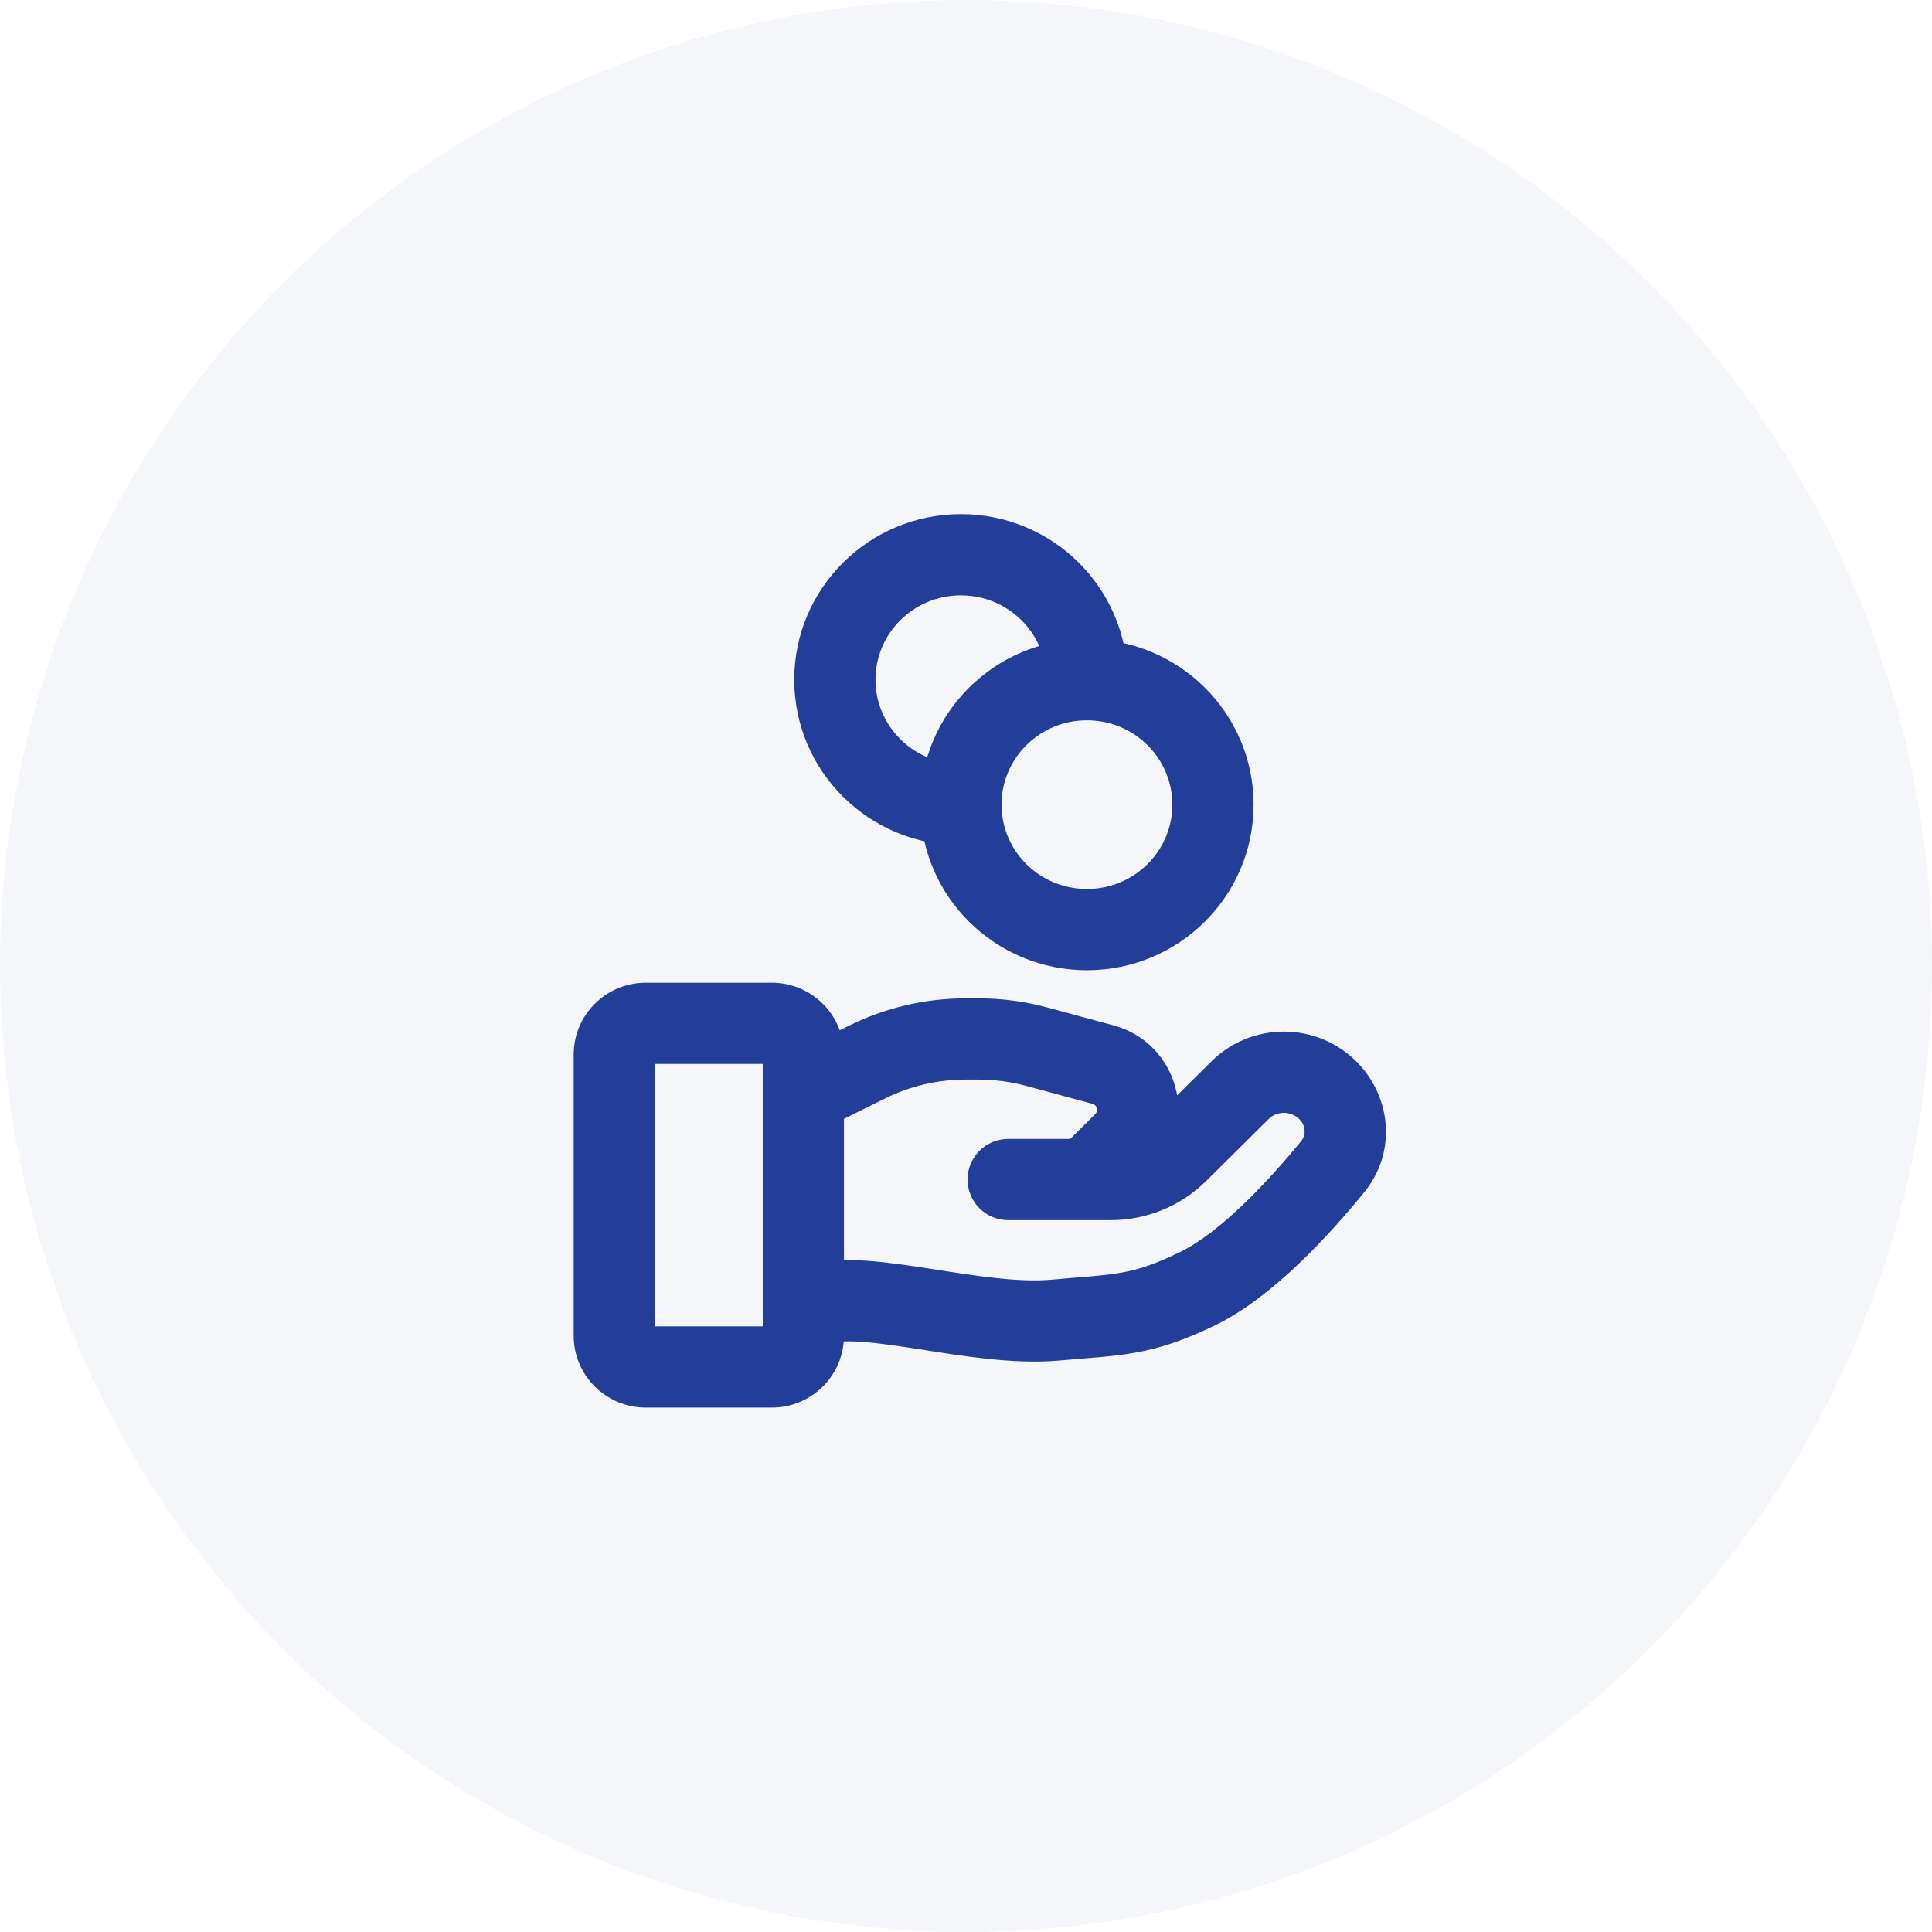
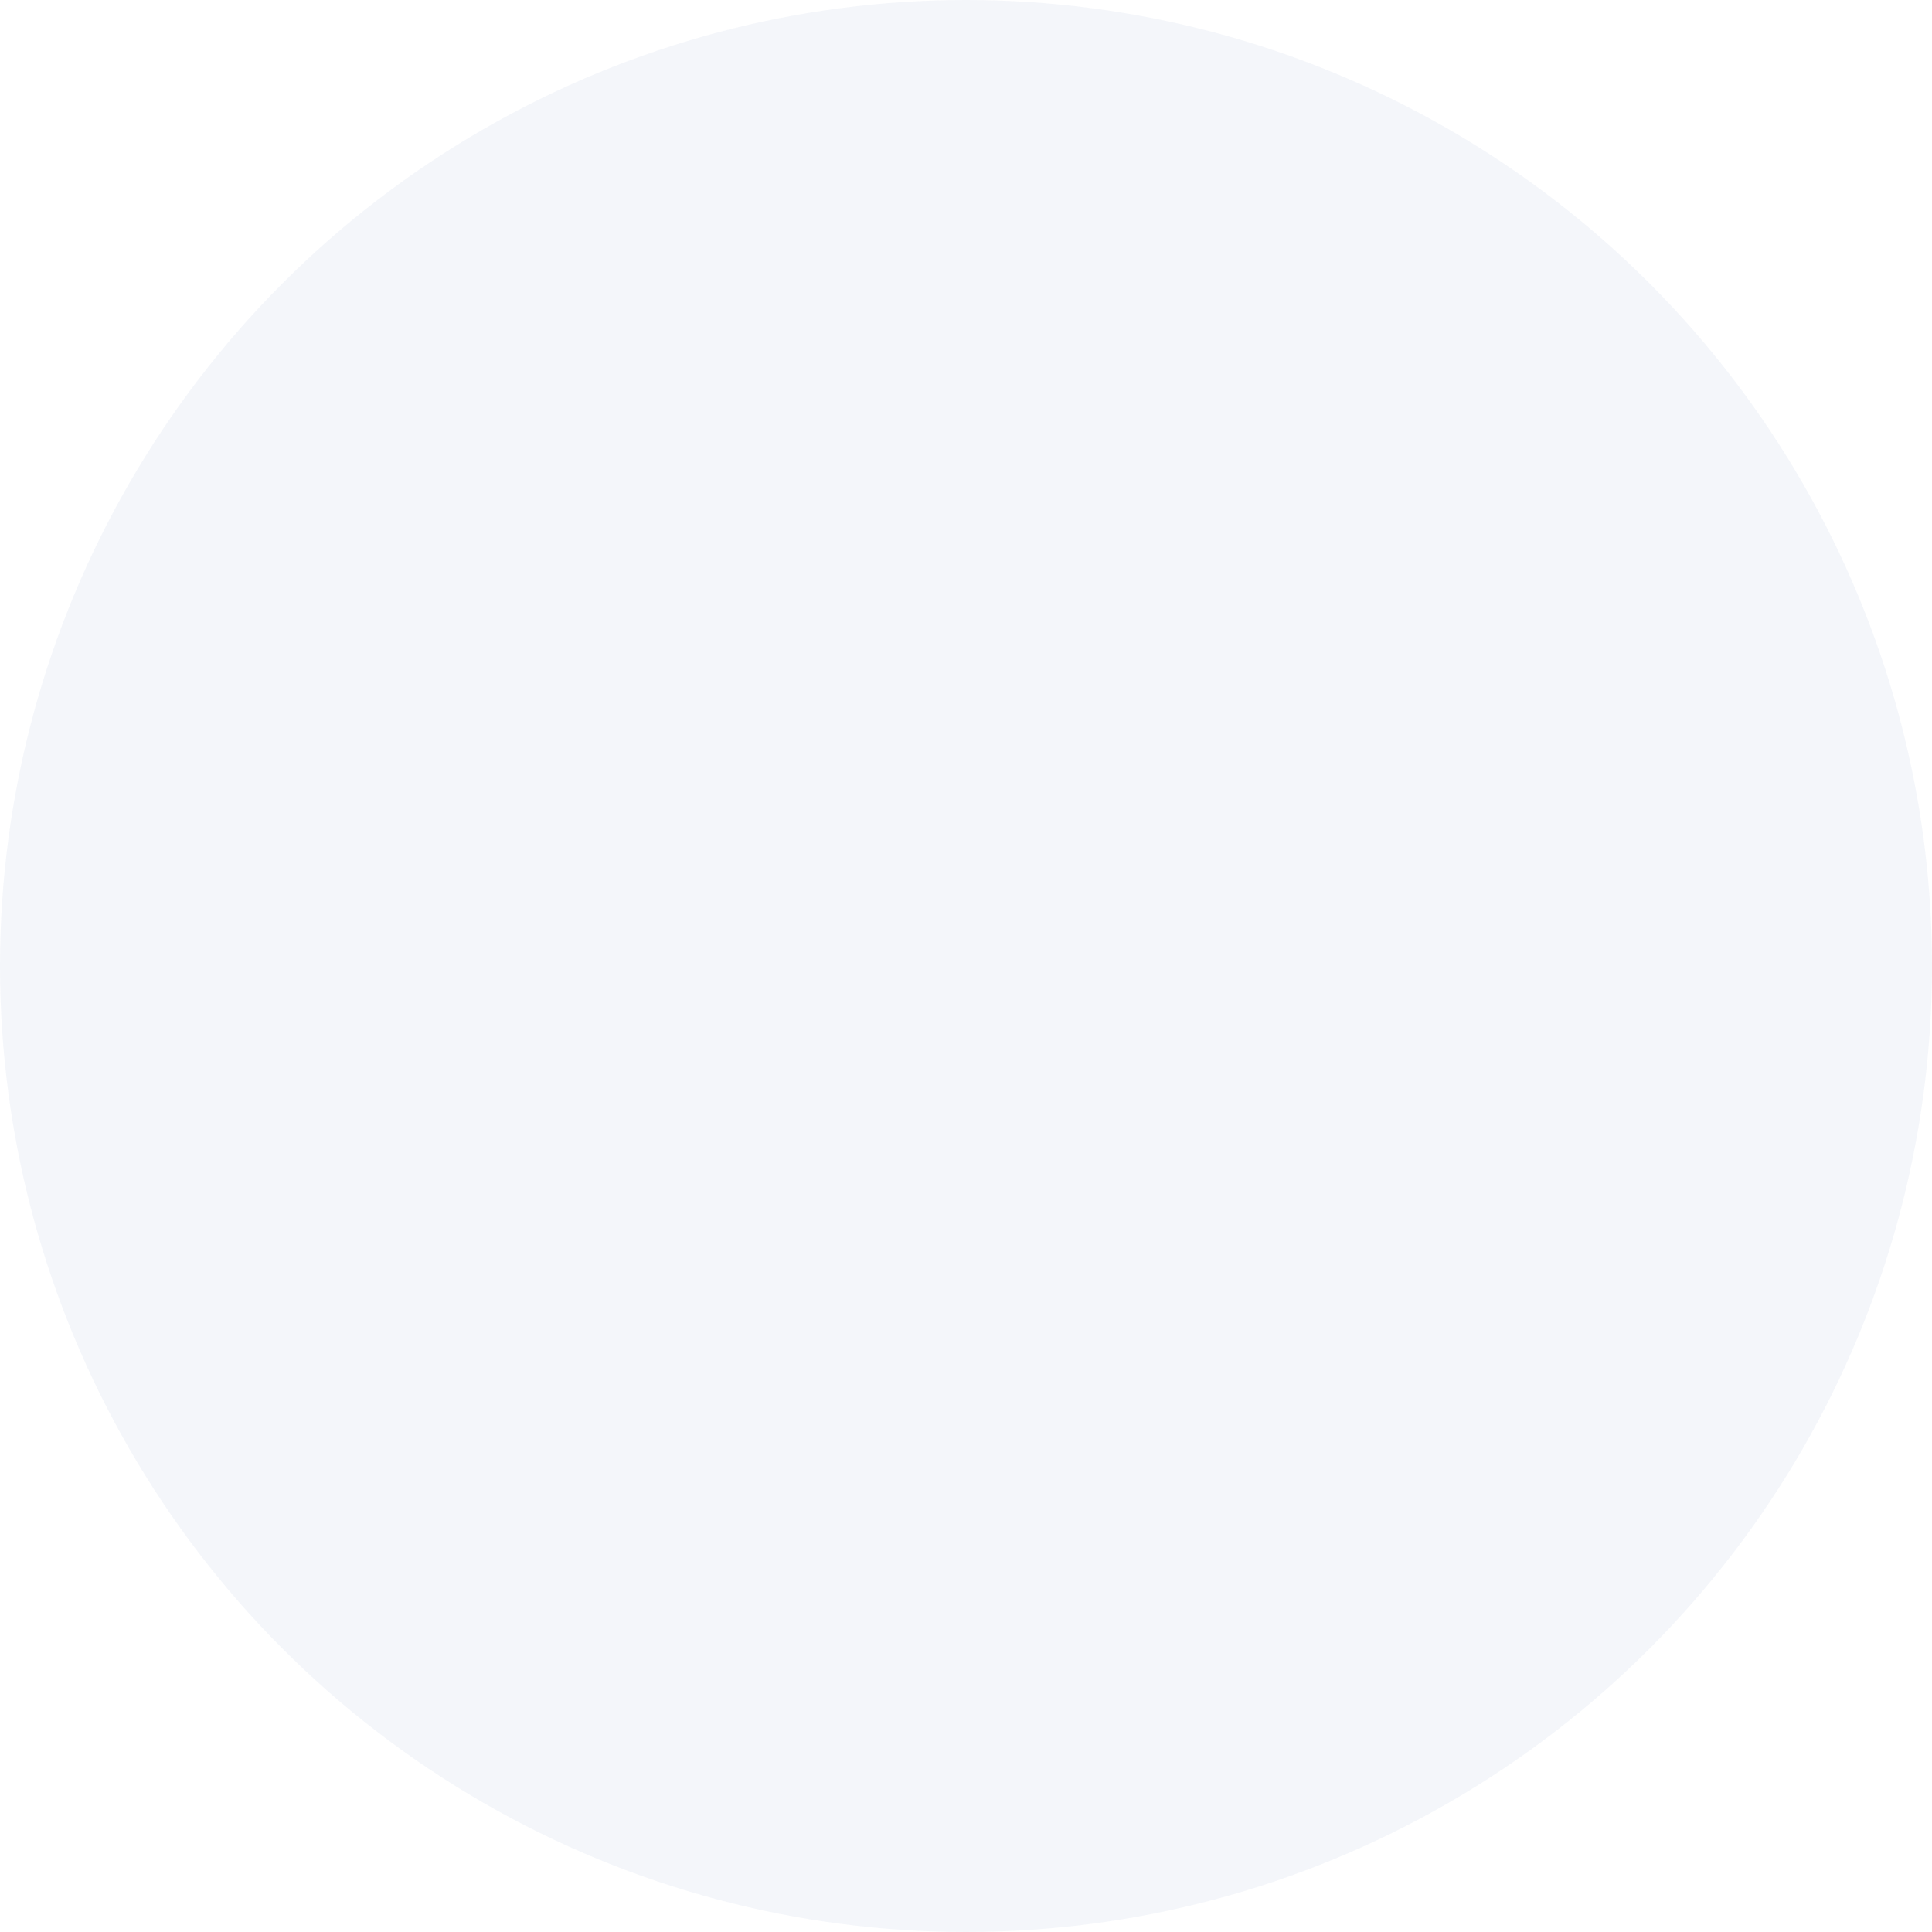
<svg xmlns="http://www.w3.org/2000/svg" width="102" height="102" viewBox="0 0 102 102" fill="none">
  <circle cx="51" cy="51" r="51" fill="#233E99" fill-opacity="0.05" />
-   <path d="M42.572 66.835C41.448 67.207 40.838 68.419 41.209 69.544C41.581 70.668 42.793 71.278 43.918 70.907L43.245 68.871L42.572 66.835ZM55.721 69.695L55.529 67.56L55.721 69.695ZM63.207 68.046L64.141 69.976L63.207 68.046ZM70.36 61.595L68.7 60.239L68.7 60.239L70.36 61.595ZM65.468 57.559L66.977 59.081V59.081L65.468 57.559ZM62.174 60.825L63.683 62.347L62.174 60.825ZM53.226 60.13C52.042 60.13 51.082 61.09 51.082 62.274C51.082 63.458 52.042 64.418 53.226 64.418V62.274V60.13ZM69.599 57.153L68.417 58.941L69.599 57.153ZM45.777 56.071L46.729 57.992H46.729L45.777 56.071ZM54.73 55.259L55.29 53.189L54.73 55.259ZM58.227 56.204L57.667 58.274L58.227 56.204ZM59.335 60.34L57.825 58.818L57.825 58.818L59.335 60.34ZM55.875 60.751C55.034 61.585 55.029 62.942 55.862 63.783C56.696 64.624 58.053 64.63 58.894 63.796L57.385 62.274L55.875 60.751ZM43.245 68.871L43.918 70.907C44.127 70.838 44.61 70.78 45.511 70.843C46.369 70.904 47.373 71.053 48.529 71.233C50.718 71.574 53.513 72.048 55.914 71.831L55.721 69.695L55.529 67.56C53.771 67.719 51.575 67.368 49.189 66.996C48.059 66.82 46.879 66.641 45.813 66.566C44.791 66.494 43.611 66.492 42.572 66.835L43.245 68.871ZM55.721 69.695L55.914 71.831C59.134 71.54 60.751 71.617 64.141 69.976L63.207 68.046L62.273 66.116C59.71 67.357 58.907 67.255 55.529 67.56L55.721 69.695ZM63.207 68.046L64.141 69.976C67.207 68.493 70.228 65.145 72.02 62.952L70.36 61.595L68.7 60.239C66.887 62.458 64.391 65.092 62.273 66.116L63.207 68.046ZM65.468 57.559L63.958 56.036L60.664 59.302L62.174 60.825L63.683 62.347L66.977 59.081L65.468 57.559ZM58.645 62.274V60.13H53.226V62.274V64.418H58.645V62.274ZM62.174 60.825L60.664 59.302C60.132 59.83 59.406 60.13 58.645 60.13V62.274V64.418C60.531 64.418 62.344 63.675 63.683 62.347L62.174 60.825ZM69.599 57.153L70.782 55.364C68.638 53.947 65.785 54.225 63.958 56.036L65.468 57.559L66.977 59.081C67.358 58.703 67.963 58.642 68.417 58.941L69.599 57.153ZM70.36 61.595L72.02 62.952C74.038 60.481 73.268 57.008 70.782 55.364L69.599 57.153L68.417 58.941C68.966 59.304 68.977 59.899 68.7 60.239L70.36 61.595ZM34.096 54.027V56.171H40.75V54.027V51.883H34.096V54.027ZM42.413 55.677H40.269V70.52H42.413H44.557V55.677H42.413ZM40.75 72.169V70.025H34.096V72.169V74.314H40.75V72.169ZM32.432 70.52H34.576V55.677H32.432H30.288V70.52H32.432ZM34.096 72.169V70.025C34.344 70.025 34.576 70.23 34.576 70.52H32.432H30.288C30.288 72.632 32.01 74.314 34.096 74.314V72.169ZM42.413 70.52H40.269C40.269 70.23 40.502 70.025 40.75 70.025V72.169V74.314C42.835 74.314 44.557 72.632 44.557 70.52H42.413ZM40.75 54.027V56.171C40.502 56.171 40.269 55.967 40.269 55.677H42.413H44.557C44.557 53.564 42.835 51.883 40.75 51.883V54.027ZM34.096 54.027V51.883C32.01 51.883 30.288 53.564 30.288 55.677H32.432H34.576C34.576 55.967 34.344 56.171 34.096 56.171V54.027ZM43.245 57.326L44.197 59.247L46.729 57.992L45.777 56.071L44.825 54.15L42.293 55.405L43.245 57.326ZM50.984 54.852V56.996H51.667V54.852V52.708H50.984V54.852ZM54.73 55.259L54.171 57.328L57.667 58.274L58.227 56.204L58.787 54.135L55.29 53.189L54.73 55.259ZM59.335 60.34L57.825 58.818L55.875 60.751L57.385 62.274L58.894 63.796L60.844 61.863L59.335 60.34ZM58.227 56.204L57.667 58.274C57.938 58.347 57.994 58.651 57.825 58.818L59.335 60.34L60.844 61.863C63.386 59.343 62.213 55.061 58.787 54.135L58.227 56.204ZM51.667 54.852V56.996C52.513 56.996 53.355 57.108 54.171 57.328L54.73 55.259L55.29 53.189C54.109 52.87 52.891 52.708 51.667 52.708V54.852ZM45.777 56.071L46.729 57.992C48.05 57.337 49.507 56.996 50.984 56.996V54.852V52.708C48.847 52.708 46.738 53.201 44.825 54.15L45.777 56.071ZM64.039 42.482H61.895C61.895 44.924 59.893 46.935 57.385 46.935V49.08V51.224C62.227 51.224 66.183 47.327 66.183 42.482H64.039ZM57.385 49.08V46.935C54.877 46.935 52.875 44.924 52.875 42.482H50.731H48.587C48.587 47.327 52.543 51.224 57.385 51.224V49.08ZM50.731 42.482H52.875C52.875 40.04 54.877 38.029 57.385 38.029V35.885V33.741C52.543 33.741 48.587 37.637 48.587 42.482H50.731ZM57.385 35.885V38.029C59.893 38.029 61.895 40.04 61.895 42.482H64.039H66.183C66.183 37.637 62.227 33.741 57.385 33.741V35.885ZM50.731 42.482V40.338C48.223 40.338 46.221 38.327 46.221 35.885H44.077H41.933C41.933 40.73 45.889 44.626 50.731 44.626V42.482ZM44.077 35.885H46.221C46.221 33.443 48.223 31.432 50.731 31.432V29.288V27.144C45.889 27.144 41.933 31.04 41.933 35.885H44.077ZM50.731 29.288V31.432C53.239 31.432 55.241 33.443 55.241 35.885H57.385H59.529C59.529 31.04 55.572 27.144 50.731 27.144V29.288Z" fill="#233E99" />
</svg>